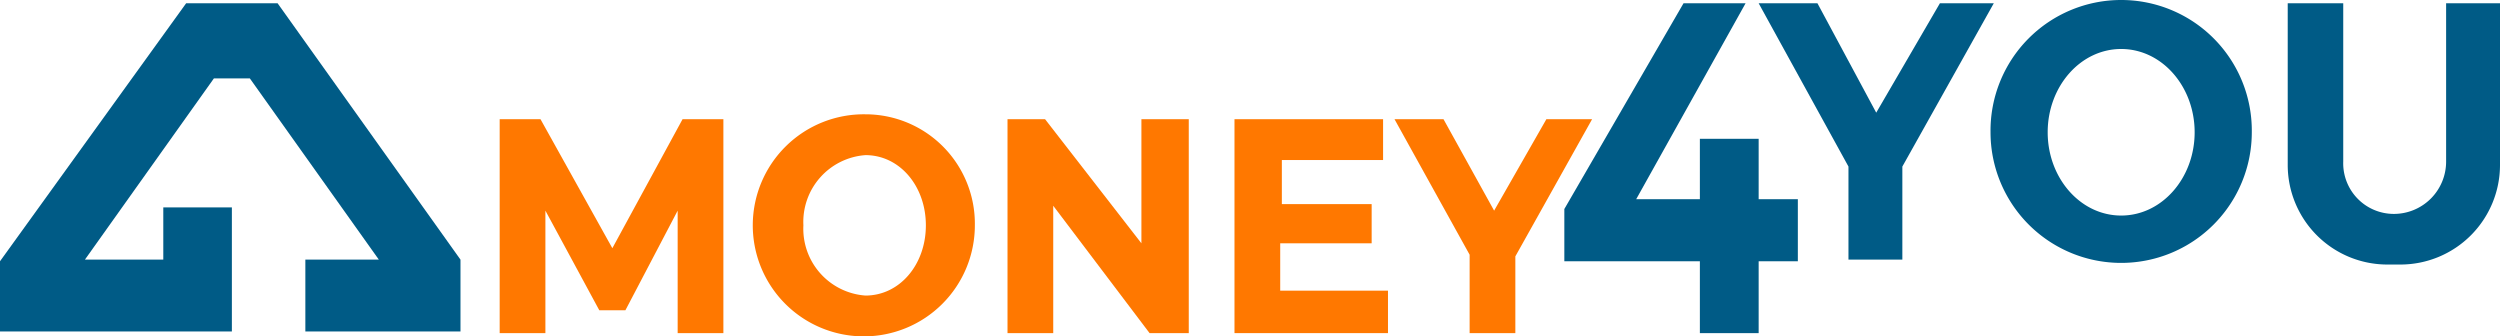
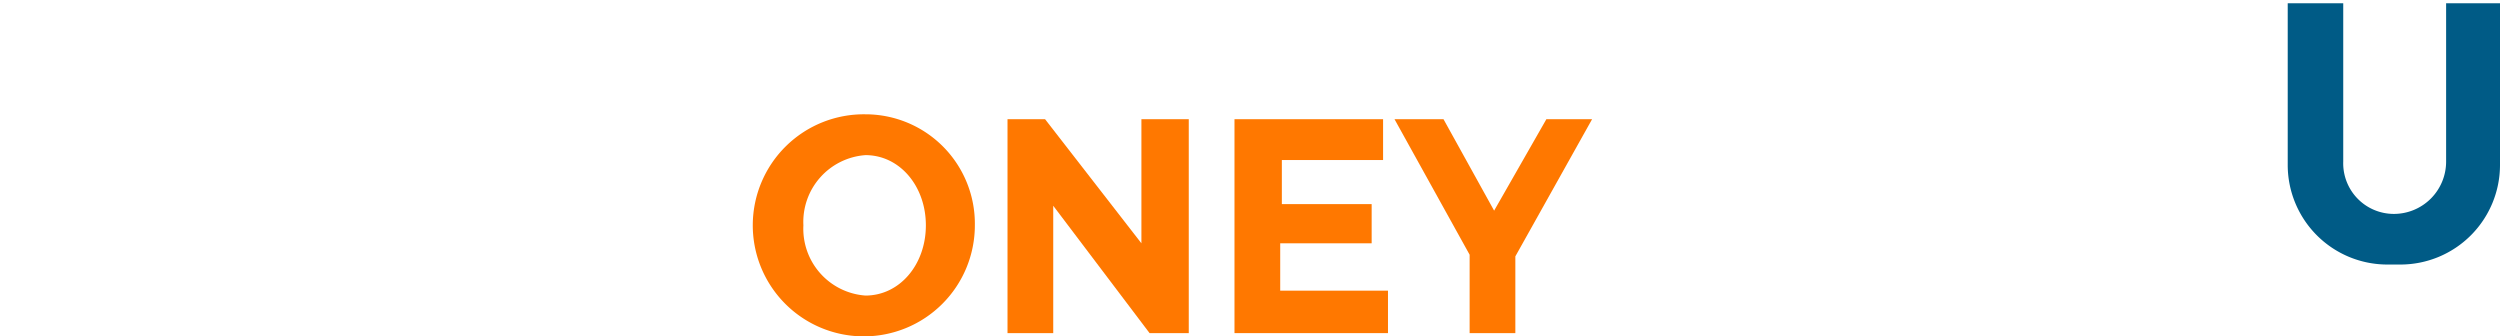
<svg xmlns="http://www.w3.org/2000/svg" xmlns:ns1="http://sodipodi.sourceforge.net/DTD/sodipodi-0.dtd" xmlns:ns2="http://www.inkscape.org/namespaces/inkscape" id="Слой_1" data-name="Слой 1" viewBox="0 0 153.1 20.599" version="1.1" ns1:docname="logoM4Y (1).svg" width="153.1" height="20.599" ns2:version="1.2.2 (b0a8486541, 2022-12-01, custom)">
  <ns1:namedview id="namedview61" pagecolor="#505050" bordercolor="#ffffff" borderopacity="1" ns2:showpageshadow="0" ns2:pageopacity="0" ns2:pagecheckerboard="1" ns2:deskcolor="#505050" showgrid="false" ns2:zoom="11.100173" ns2:cx="16.711452" ns2:cy="19.774467" ns2:window-width="1846" ns2:window-height="1016" ns2:window-x="74" ns2:window-y="27" ns2:window-maximized="1" ns2:current-layer="Слой_1" showguides="false" />
  <defs id="defs36">
    <style id="style34">.cls-1{fill:#005b86;}.cls-2{fill:#ff7800;}</style>
  </defs>
  <title id="title38">Монтажная область 30</title>
-   <polygon class="cls-1" points="13.1,4.8 15.3,4.8 23.2,15.9 18.7,15.9 18.7,20.3 28.2,20.3 28.2,15.9 17,0.2 11.4,0.2 0,16 0,20.3 14.2,20.3 14.2,12.7 10,12.7 10,15.9 5.2,15.9 " id="polygon40" />
-   <path id="polygon42" class="cls-2" style="fill:#ff7800" d="M 30.6,20.4 V 7.3 h 2.5 l 4.4,7.9 4.3,-7.9 h 2.5 V 20.4 H 41.5 V 12.9 L 38.3,19 h -1.6 l -3.3,-6.1 v 7.5 z" ns1:nodetypes="cccccccccccccc" />
  <polygon class="cls-2" points="64.4,20.4 64.4,12.6 70.3,20.4 72.7,20.4 72.7,7.3 69.8,7.3 69.8,14.9 63.9,7.3 61.6,7.3 61.6,20.4 " id="polygon44" transform="translate(0.1)" />
  <polygon class="cls-2" points="84.9,20.4 84.9,17.8 78.3,17.8 78.3,14.9 83.9,14.9 83.9,12.5 78.4,12.5 78.4,9.8 84.6,9.8 84.6,7.3 75.5,7.3 75.5,20.4 " id="polygon46" transform="translate(0.1)" />
  <polygon class="cls-2" points="91.4,12.9 94.6,7.3 97.4,7.3 92.7,15.7 92.7,20.4 89.9,20.4 89.9,15.6 85.3,7.3 88.3,7.3 " id="polygon48" transform="translate(0.1)" />
  <path class="cls-2" d="M 53,7 A 6.8,6.8 0 1 0 59.7,13.8 6.7,6.7 0 0 0 53,7 Z m 0,11.1 A 4.1,4.1 0 0 1 49.2,13.8 4.1,4.1 0 0 1 53,9.5 c 2.1,0 3.7,1.9 3.7,4.3 0,2.4 -1.6,4.3 -3.7,4.3 z" id="path50" />
-   <polygon class="cls-1" points="95.7,16 104,16 104,20.4 107.6,20.4 107.6,16 110,16 110,12.2 107.6,12.2 107.6,8.5 104,8.5 104,12.2 100.1,12.2 106.8,0.2 103,0.2 95.7,12.8 " id="polygon52" transform="translate(0.1)" />
-   <polygon class="cls-1" points="114.8,6.9 118.7,0.2 122,0.2 116.4,10.2 116.4,15.9 113.1,15.9 113.1,10.2 107.6,0.2 111.2,0.2 " id="polygon54" transform="translate(0.1)" />
-   <path class="cls-1" d="M 129.9,2.4415995e-8 A 8,8 0 0 0 121.9,8.1 a 8,8 0 1 0 16,0 A 8,8 0 0 0 129.9,2.4415995e-8 Z M 129.9,13.2 c -2.5,0 -4.5,-2.3 -4.5,-5.1 0,-2.8 2,-5.1 4.5,-5.1 2.5,0 4.5,2.3 4.5,5.1 0,2.8 -2,5.1 -4.5,5.1 z" id="path56" />
  <path class="cls-1" d="M 149.8,0.2 V 9.9 a 3.2,3.2 0 0 1 -3.2,3.2 v 0 A 3.1,3.1 0 0 1 143.5,9.9 V 0.2 h -3.4 V 10.1 a 6.1,6.1 0 0 0 6.1,6.1 h 0.8 a 6.1,6.1 0 0 0 6.1,-6.1 V 0.2 Z" id="path58" />
</svg>